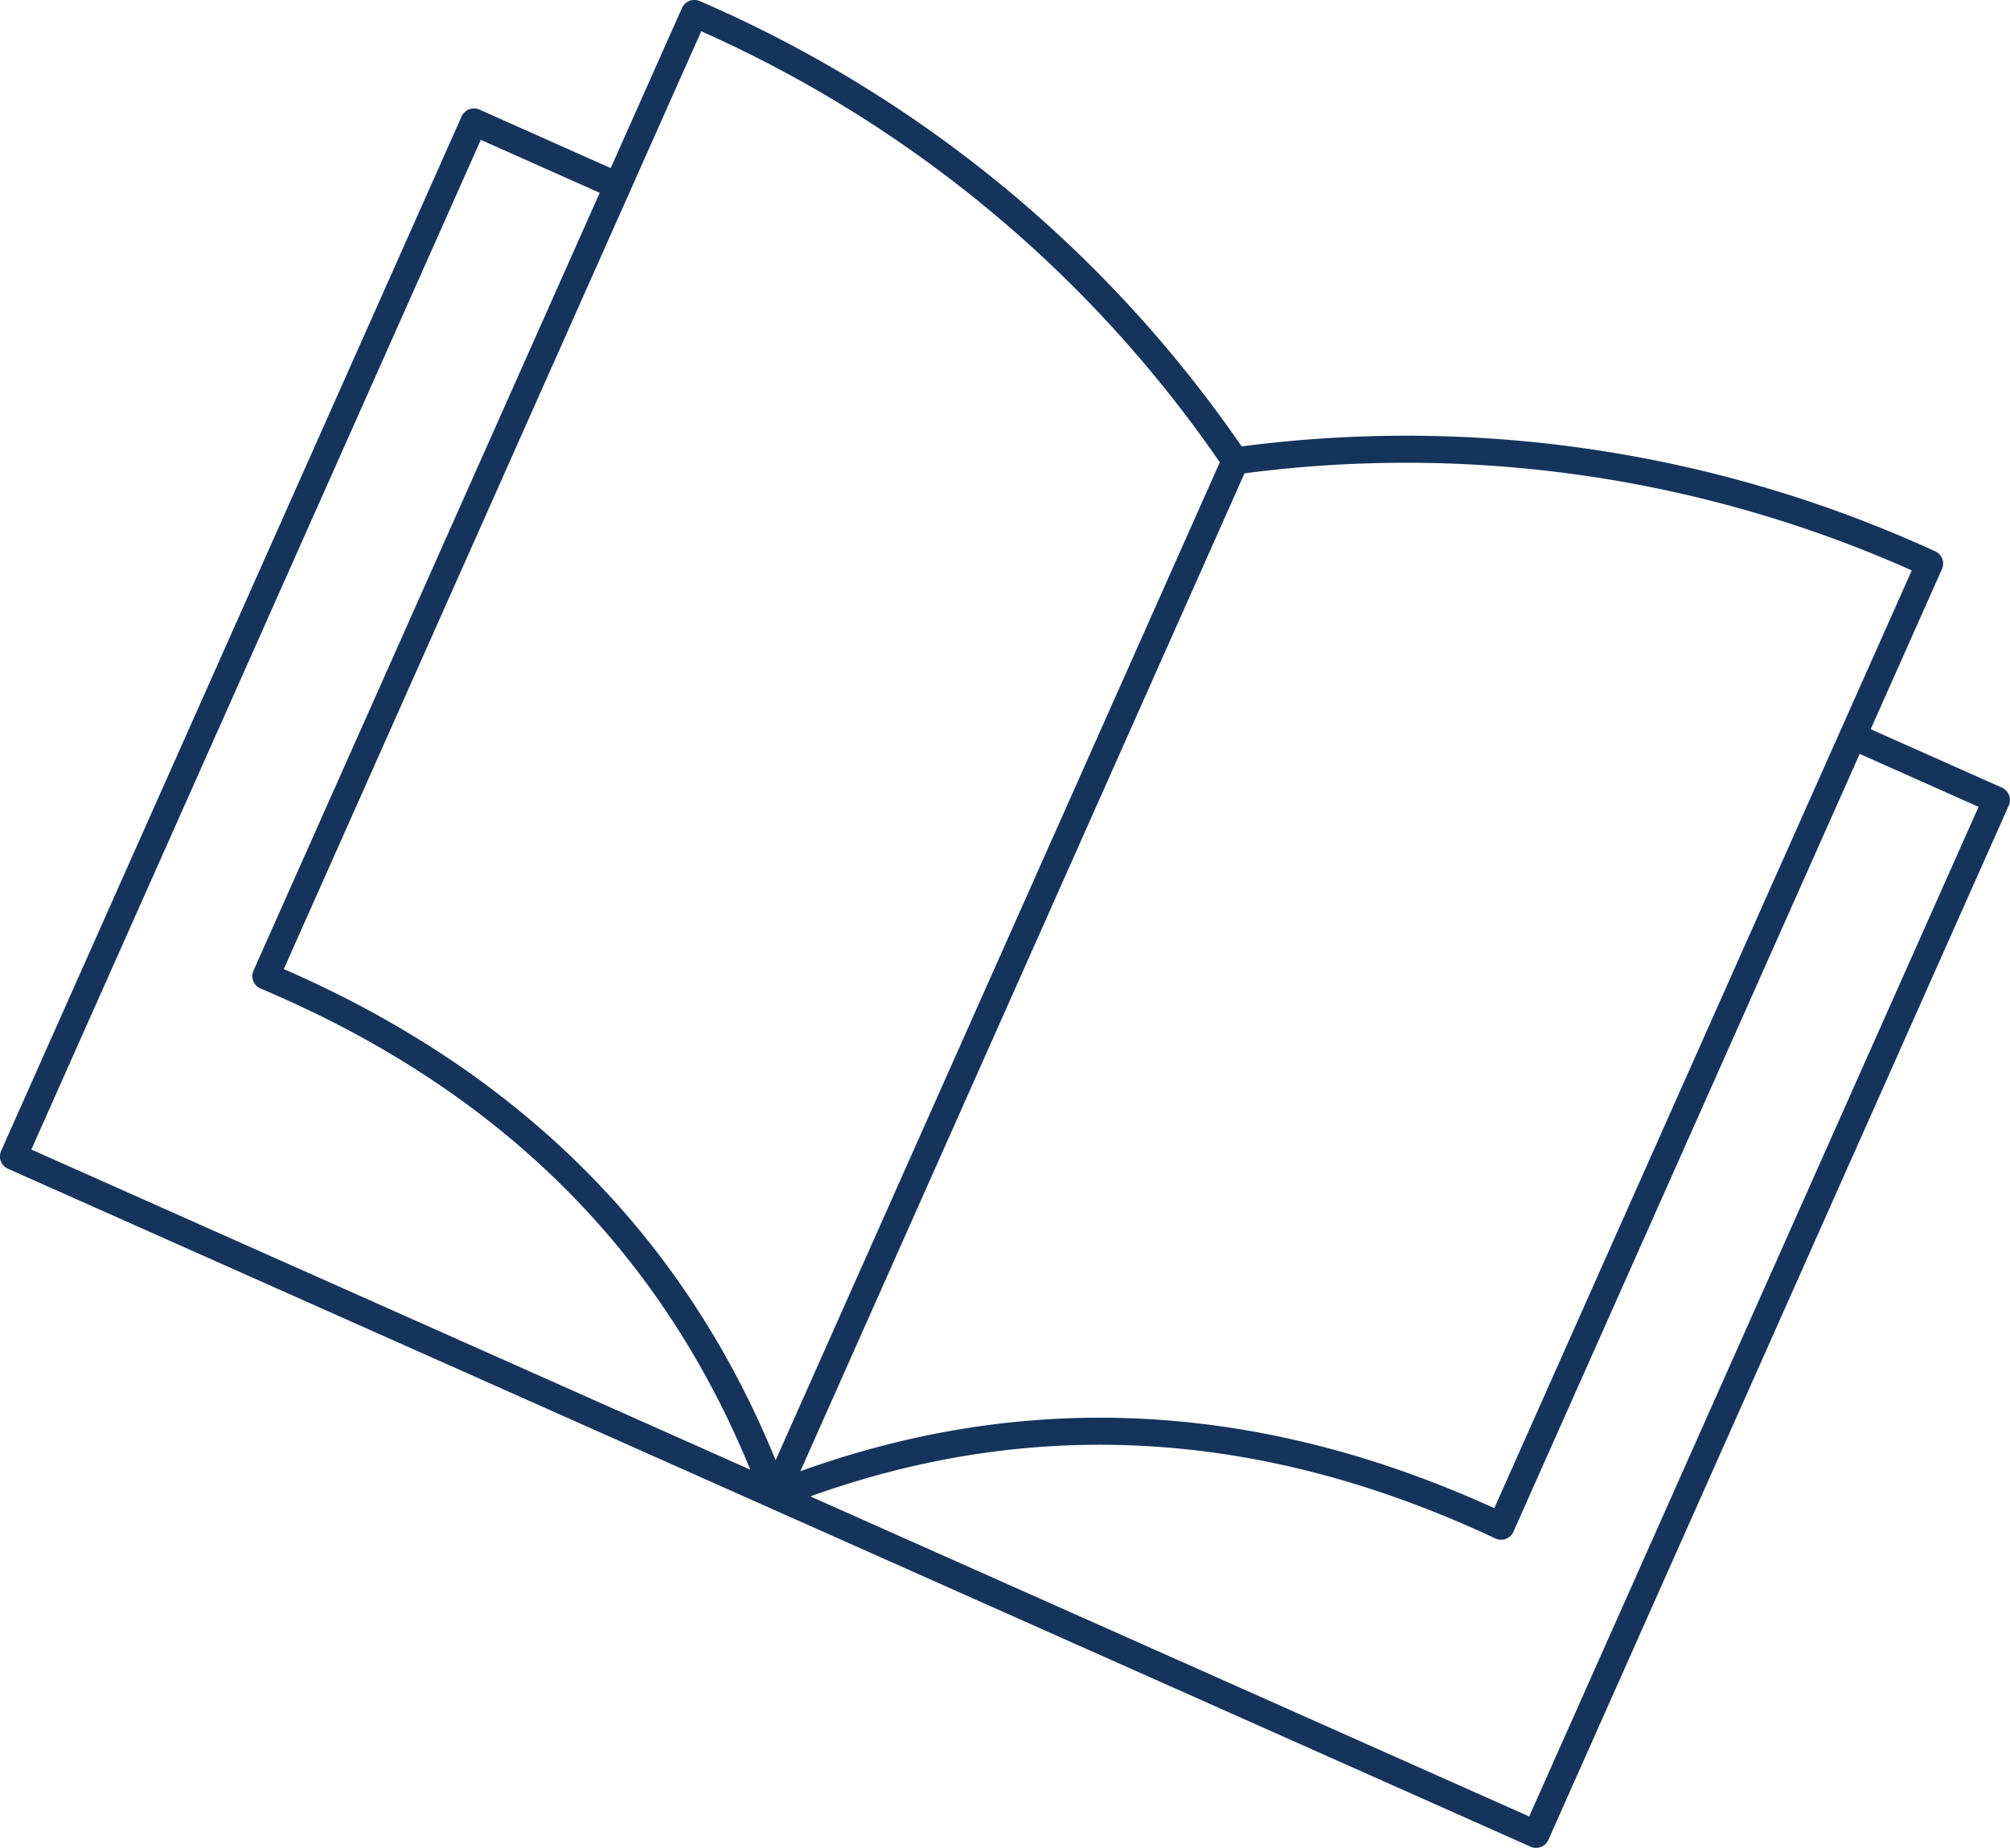
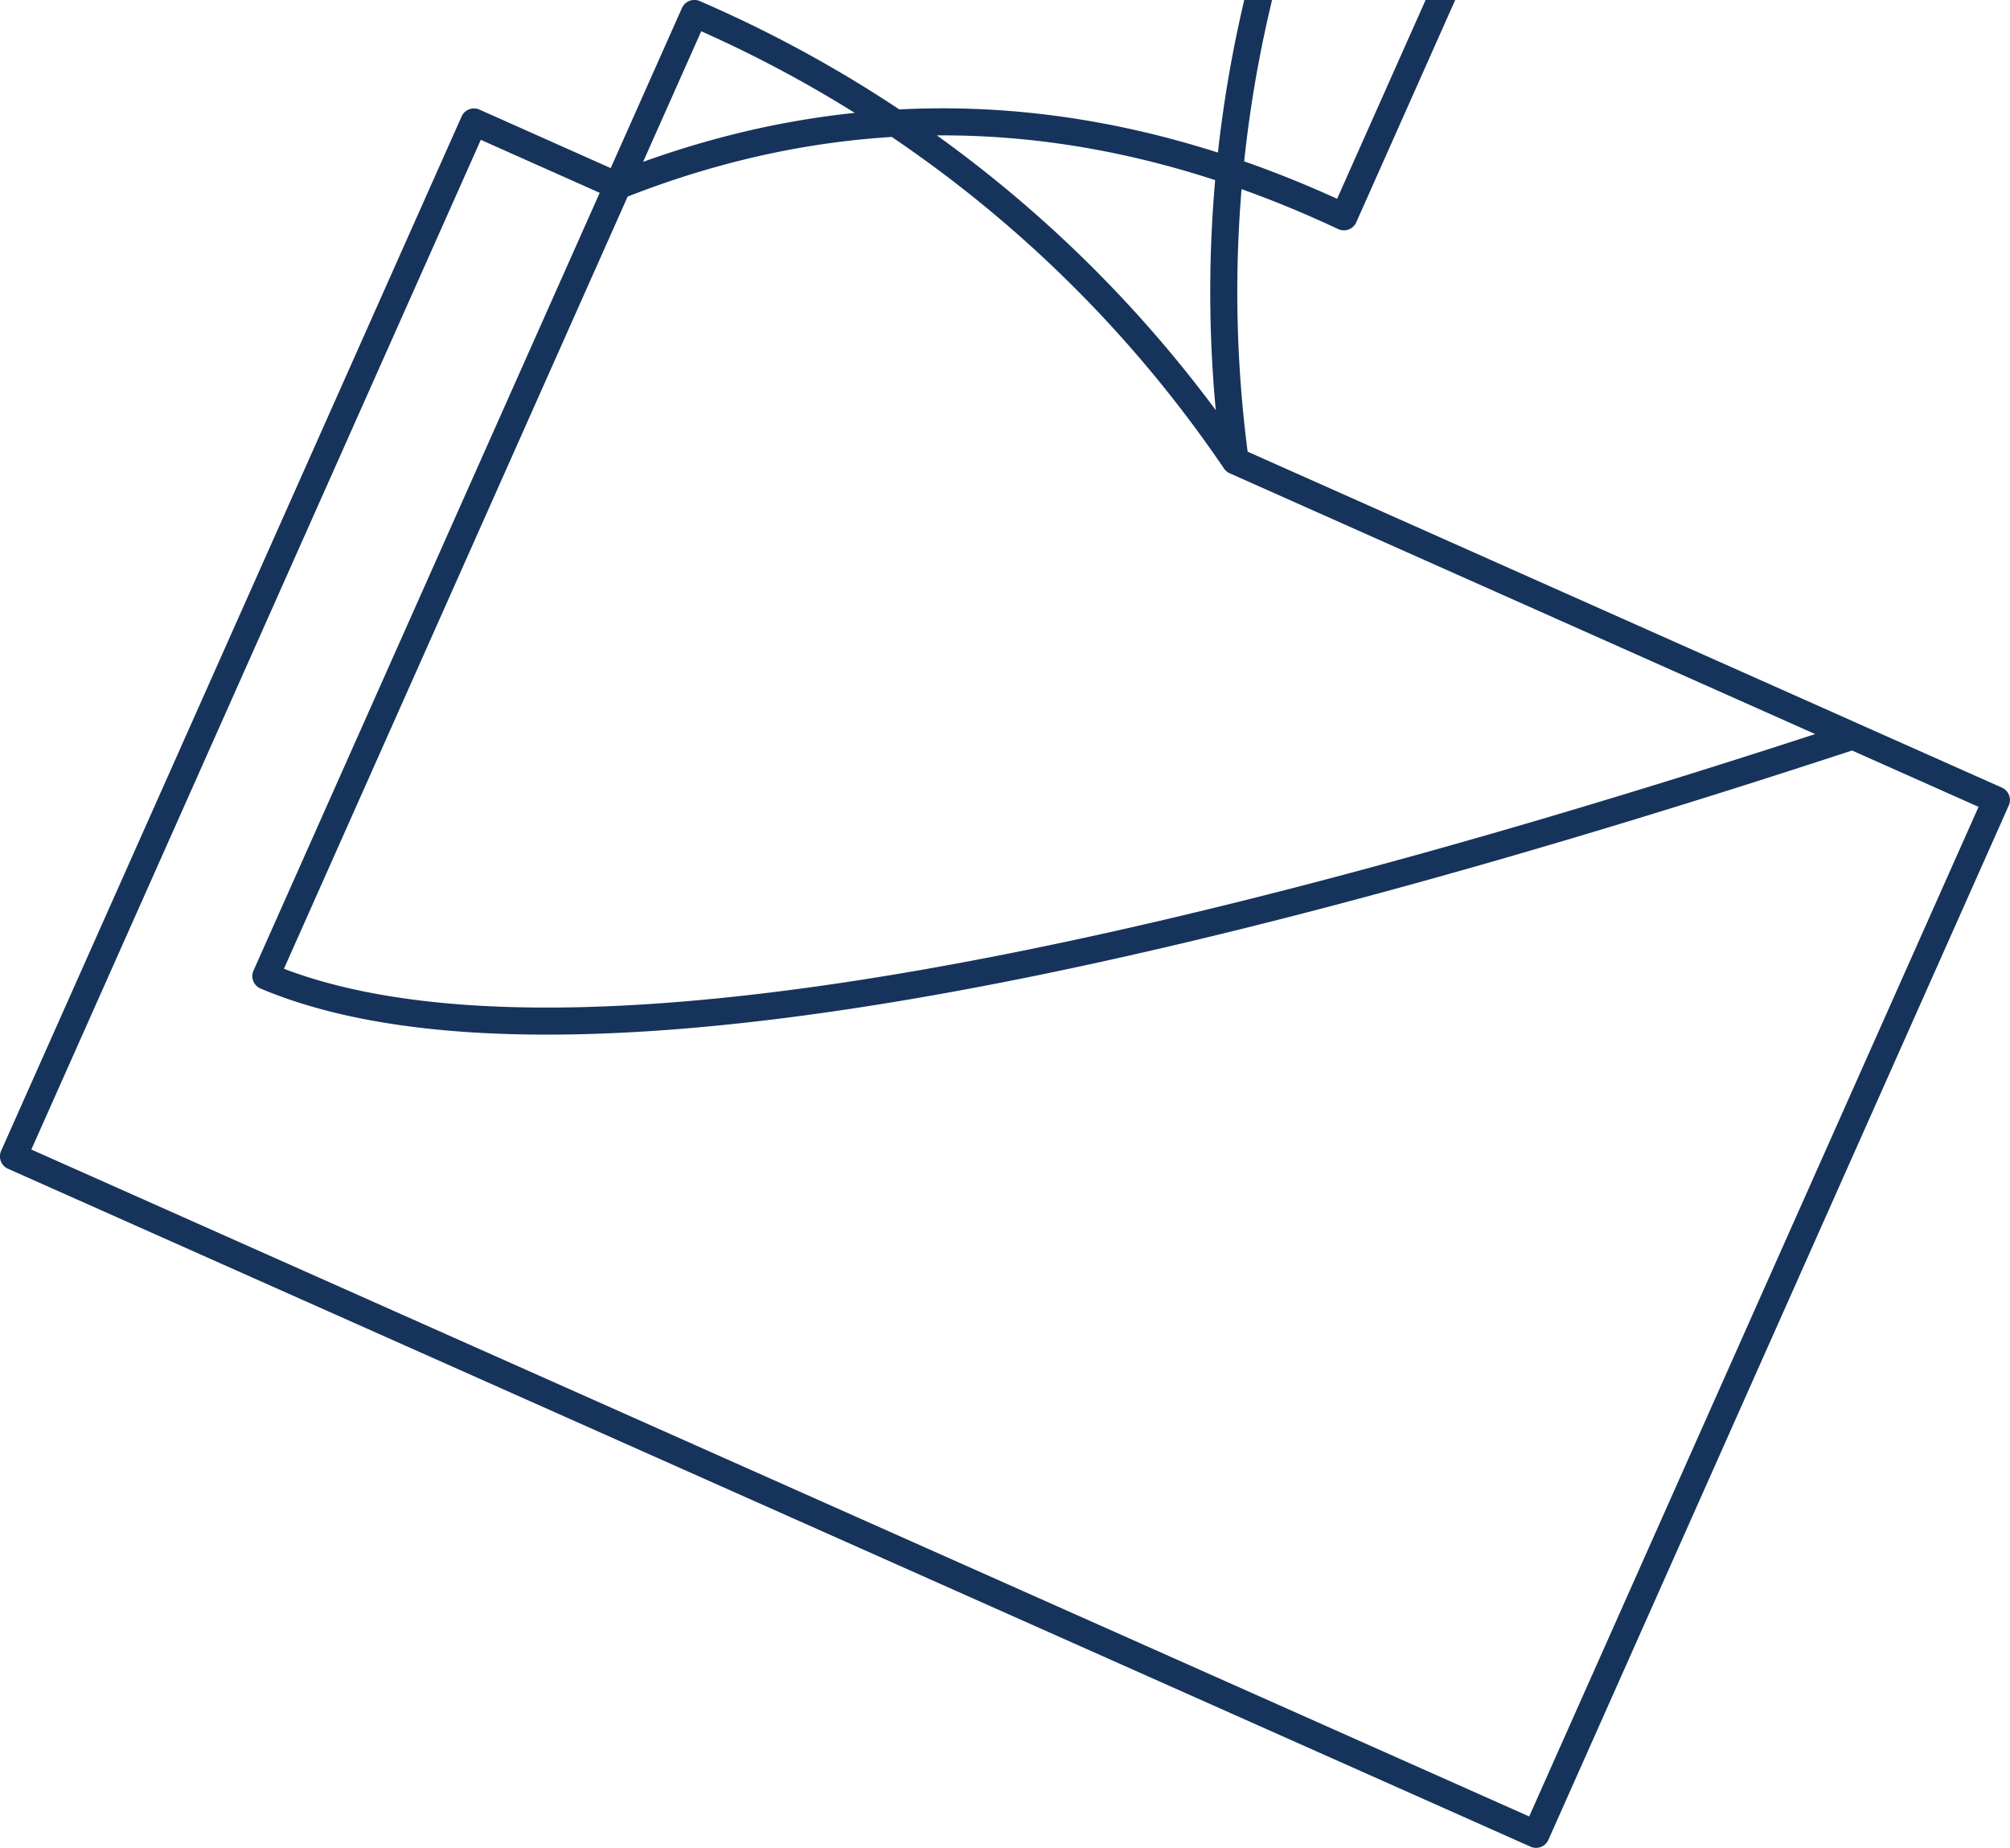
<svg xmlns="http://www.w3.org/2000/svg" width="149.168" height="137.108" viewBox="0 0 149.168 137.108">
-   <path id="Path_319" data-name="Path 319" d="M137.5,54.61l10.66,4.746L113.994,136.1,1,85.8,35.174,9.049,45.834,13.8M57.5,110.951q26.543-10.549,53.9,2.287l31.8-71.419A93.146,93.146,0,0,0,91.669,34.2Zm0,0Q47.578,84.166,19.731,72.423L51.529,1a93.154,93.154,0,0,1,40.14,33.2Z" fill="none" stroke="#16345b" stroke-linecap="round" stroke-linejoin="round" stroke-width="2.008" />
+   <path id="Path_319" data-name="Path 319" d="M137.5,54.61l10.66,4.746L113.994,136.1,1,85.8,35.174,9.049,45.834,13.8q26.543-10.549,53.9,2.287l31.8-71.419A93.146,93.146,0,0,0,91.669,34.2Zm0,0Q47.578,84.166,19.731,72.423L51.529,1a93.154,93.154,0,0,1,40.14,33.2Z" fill="none" stroke="#16345b" stroke-linecap="round" stroke-linejoin="round" stroke-width="2.008" />
</svg>